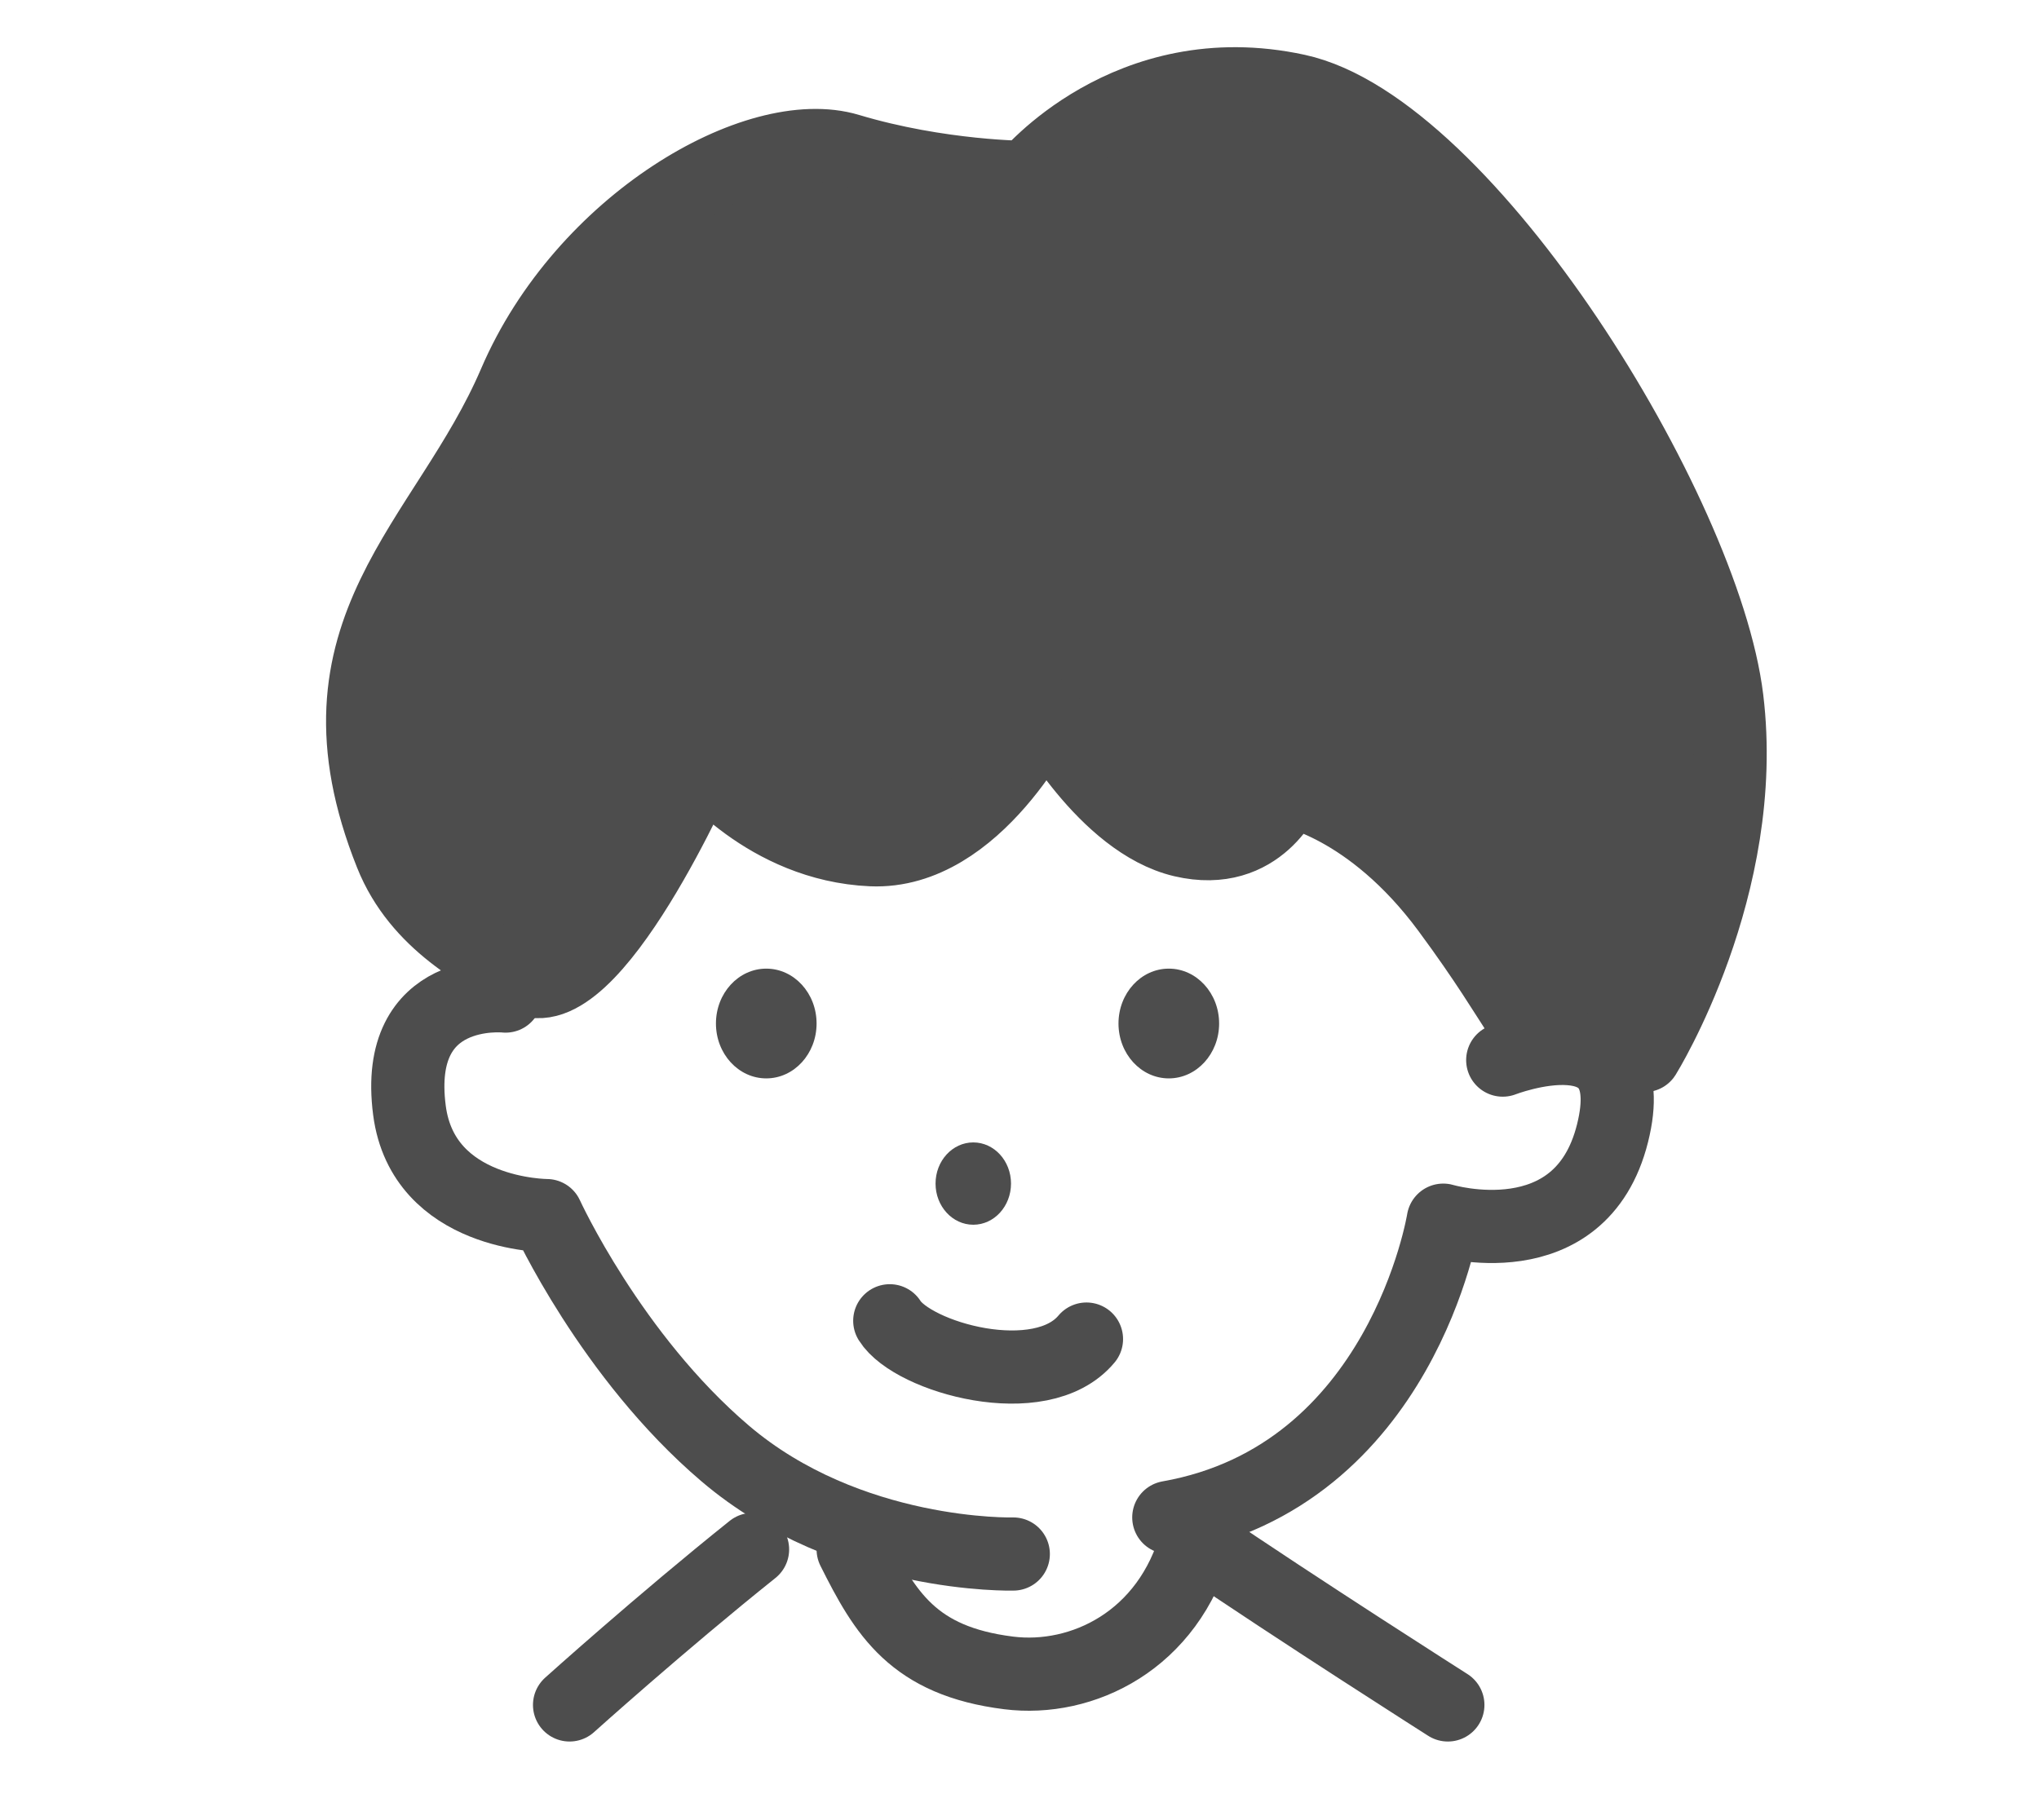
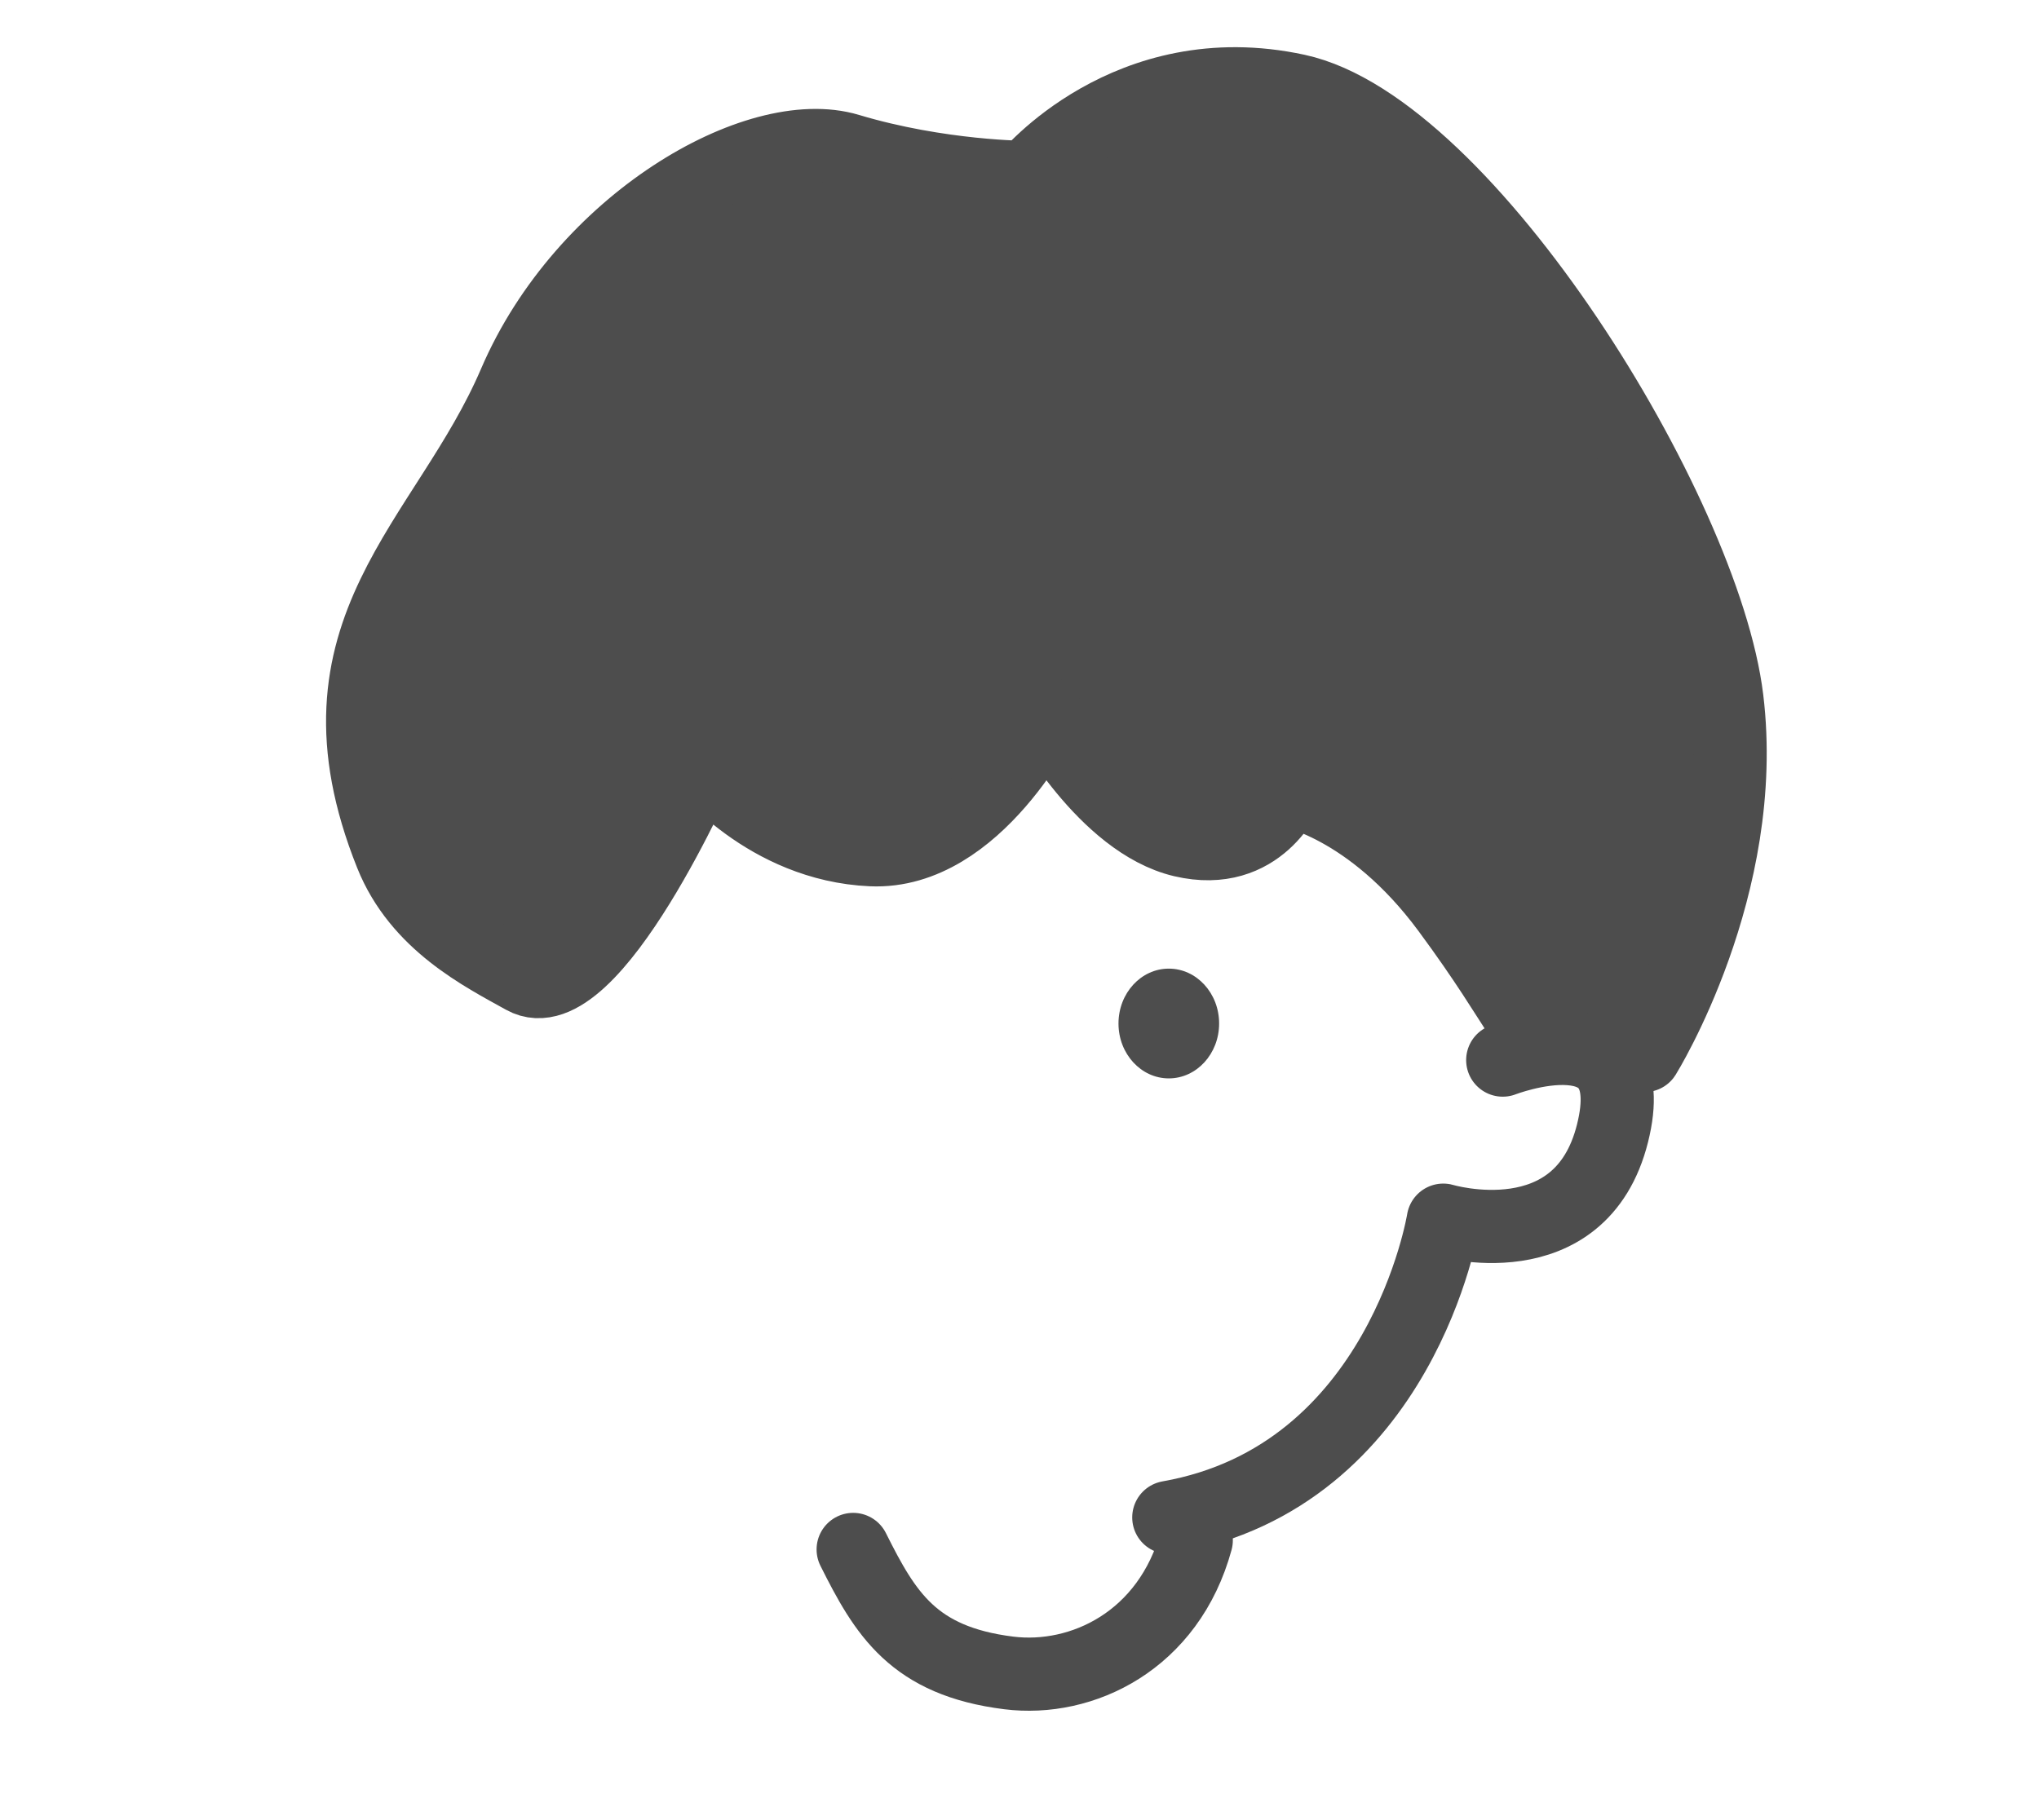
<svg xmlns="http://www.w3.org/2000/svg" version="1.1" id="圖層_1" x="0px" y="0px" width="55.718px" height="49.734px" viewBox="0 0 55.718 49.734" enable-background="new 0 0 55.718 49.734" xml:space="preserve">
  <g>
-     <path fill="none" stroke="#4D4D4D" stroke-width="2" stroke-linecap="round" stroke-linejoin="round" stroke-miterlimit="10" d="   M13.814,27.225c0,0-3.076-0.332-2.625,3.125c0.375,2.875,3.75,2.875,3.75,2.875s1.754,3.842,4.875,6.5   c3.375,2.875,7.875,2.75,7.875,2.75" />
-     <ellipse fill="#4D4D4D" cx="20.939" cy="27.975" rx="1.375" ry="1.5" />
    <ellipse fill="#4D4D4D" cx="31.939" cy="27.975" rx="1.375" ry="1.5" />
-     <ellipse fill="#4D4D4D" cx="26.596" cy="32.35" rx="1.031" ry="1.125" />
-     <path fill="none" stroke="#4D4D4D" stroke-width="2" stroke-linecap="round" stroke-linejoin="round" stroke-miterlimit="10" d="   M24.314,36.1c0.625,1,4.125,2,5.375,0.5" />
-     <path fill="none" stroke="#4D4D4D" stroke-width="2" stroke-linecap="round" stroke-linejoin="round" stroke-miterlimit="10" d="   M23.314,42.35c0.875,1.75,1.643,3.05,4.25,3.375c2,0.25,4.375-0.875,5.125-3.625c2.75,1.875,6.875,4.5,6.875,4.5" />
-     <path fill="none" stroke="#4D4D4D" stroke-width="2" stroke-linecap="round" stroke-linejoin="round" stroke-miterlimit="10" d="   M15.564,46.6c0,0,2.5-2.25,5-4.25" />
+     <path fill="none" stroke="#4D4D4D" stroke-width="2" stroke-linecap="round" stroke-linejoin="round" stroke-miterlimit="10" d="   M23.314,42.35c0.875,1.75,1.643,3.05,4.25,3.375c2,0.25,4.375-0.875,5.125-3.625" />
    <path fill="none" stroke="#4D4D4D" stroke-width="2" stroke-linecap="round" stroke-linejoin="round" stroke-miterlimit="10" d="   M31.939,41.475c6.375-1.125,7.5-8.125,7.5-8.125s3.75,1.125,4.625-2.375s-3-2-3-2" />
    <path fill="#4D4D4D" stroke="#4D4D4D" stroke-width="2" stroke-linecap="round" stroke-linejoin="round" stroke-miterlimit="10" d="   M10.689,23.35c-2.452-6.129,1.5-8.5,3.375-12.875S20.689,3.35,23.189,4.1s4.875,0.75,4.875,0.75s2.75-3.375,7.375-2.375   s11.125,11.5,11.75,16.625s-2.25,9.75-2.25,9.75s-1.5-0.125-2.375-0.25s-0.875-0.875-3-3.75c-2.125-2.875-4.375-3.25-4.375-3.25   s-0.75,1.875-2.875,1.375s-3.75-3.5-3.75-3.5s-1.875,3.875-4.75,3.75s-4.625-2.375-4.625-2.375s-3.021,6.906-4.875,5.875   C13.189,26.1,11.439,25.225,10.689,23.35z" />
  </g>
</svg>